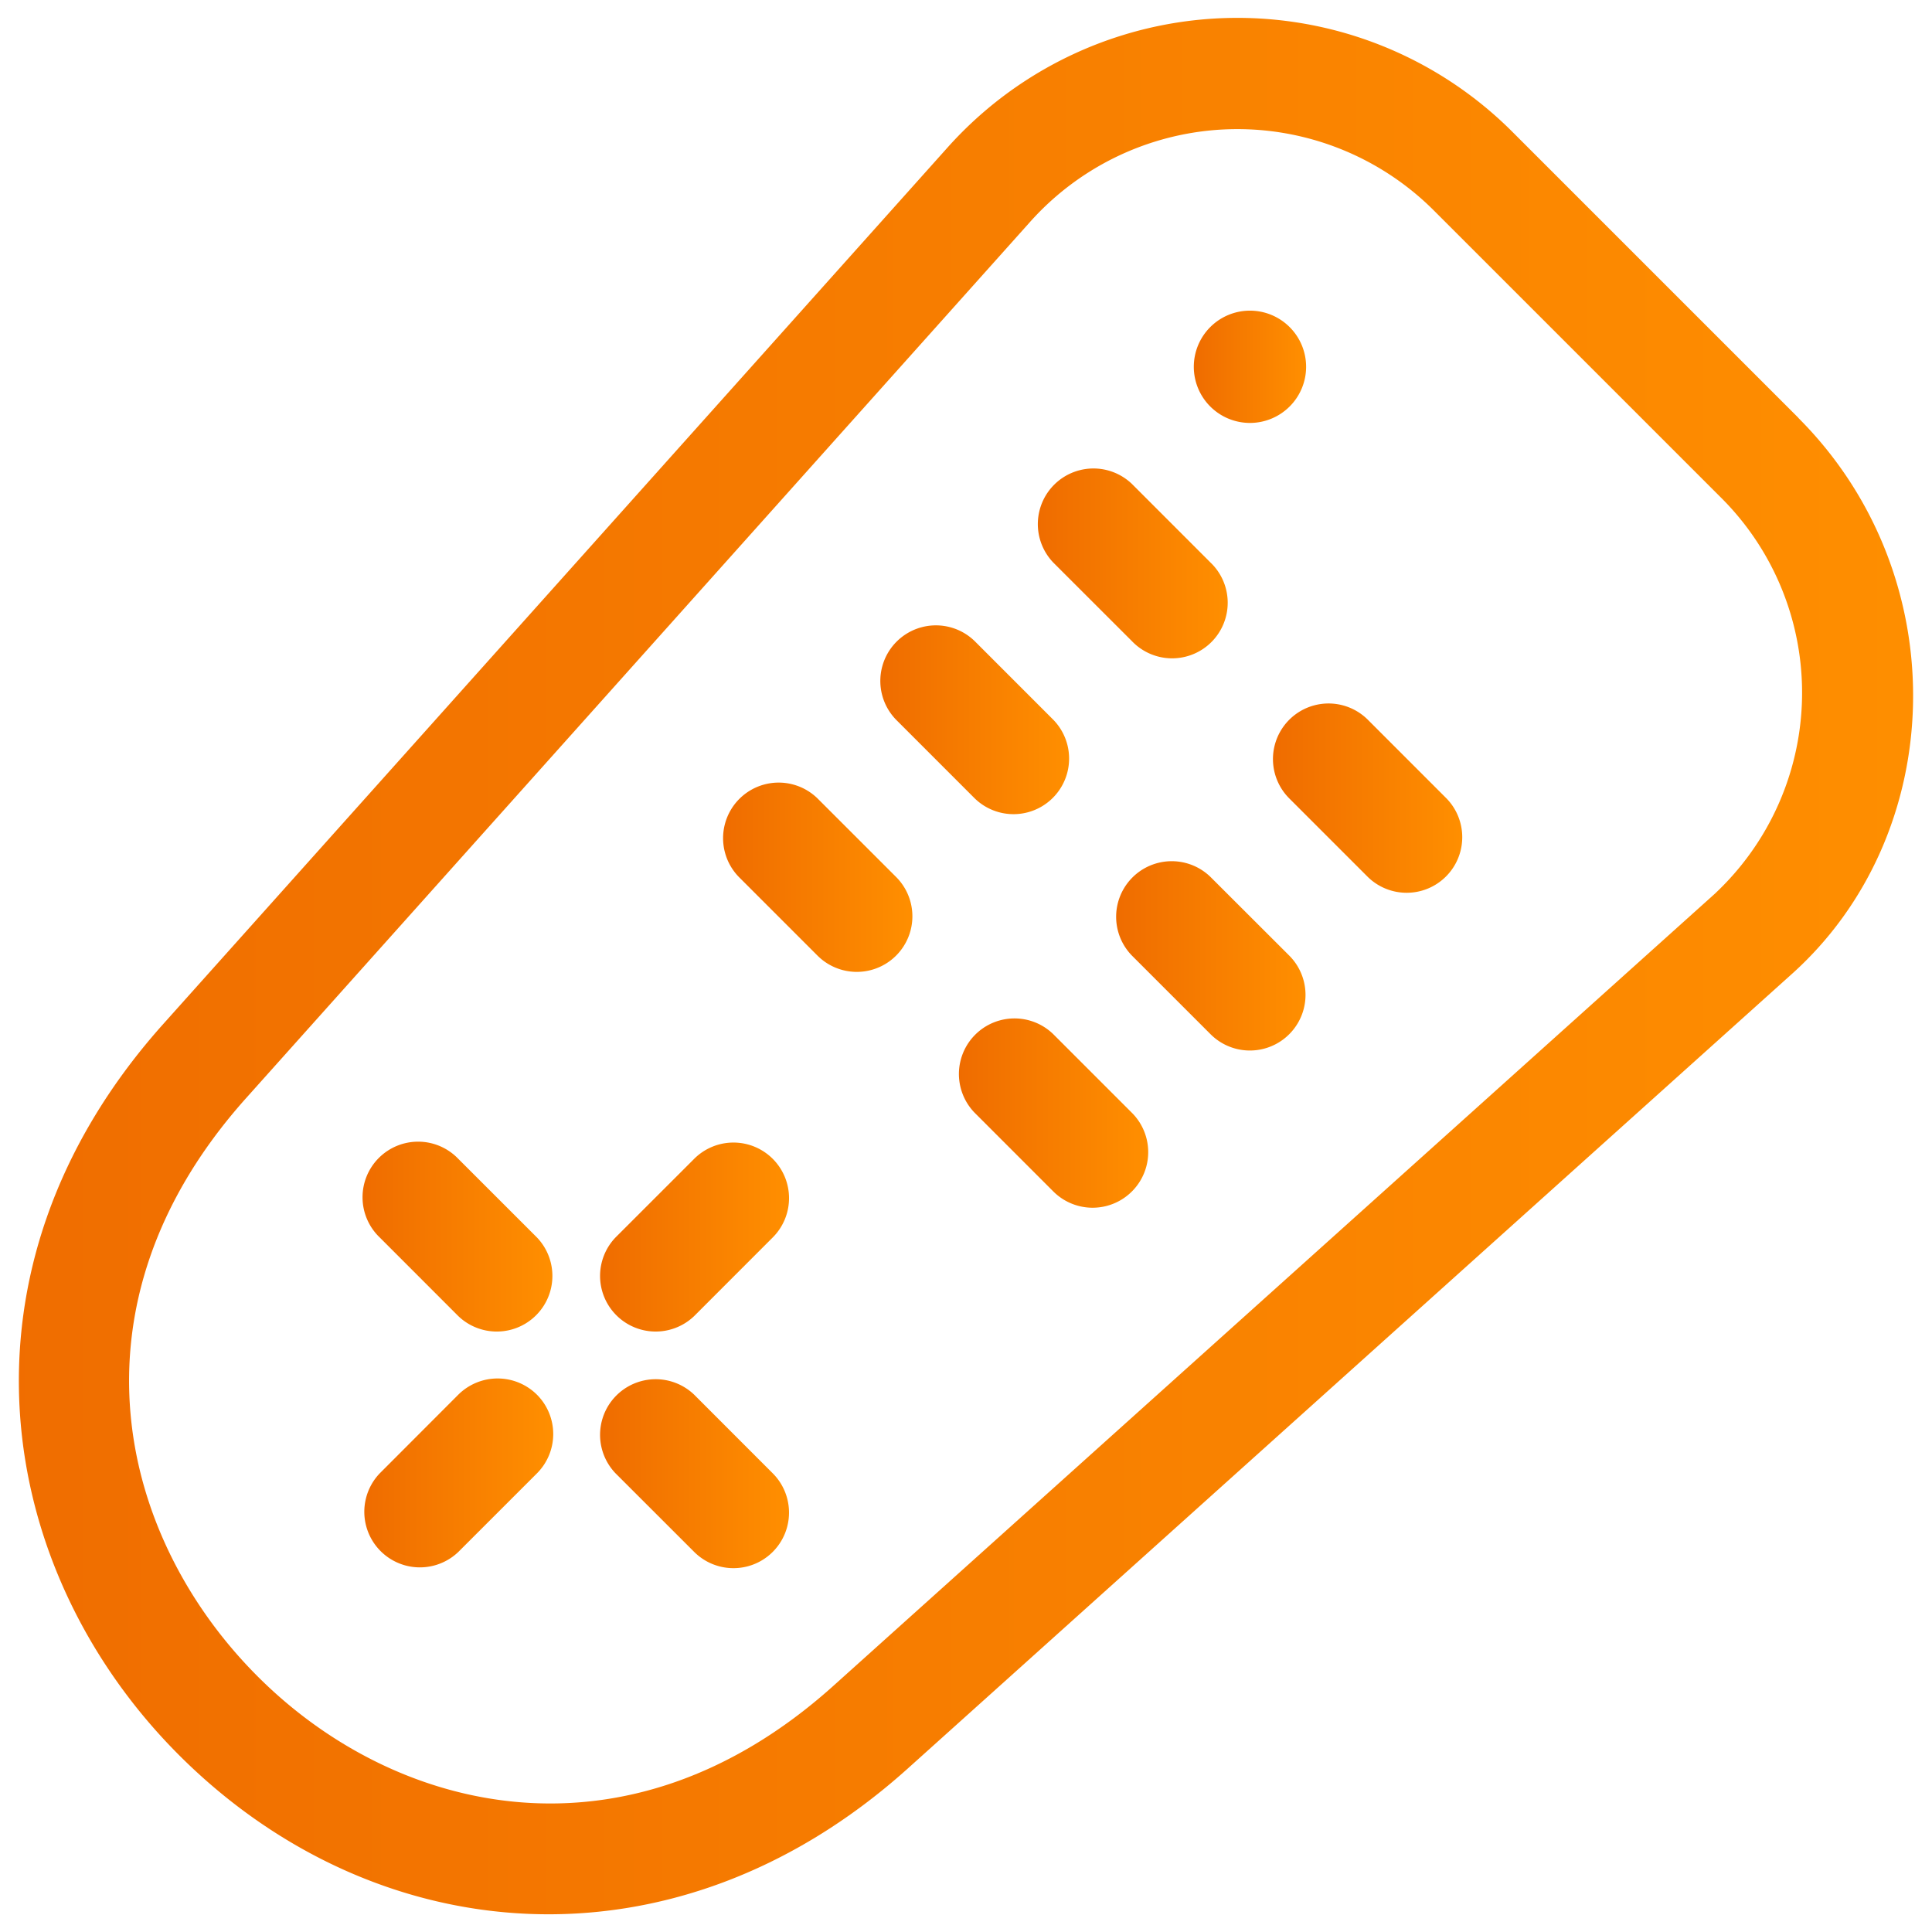
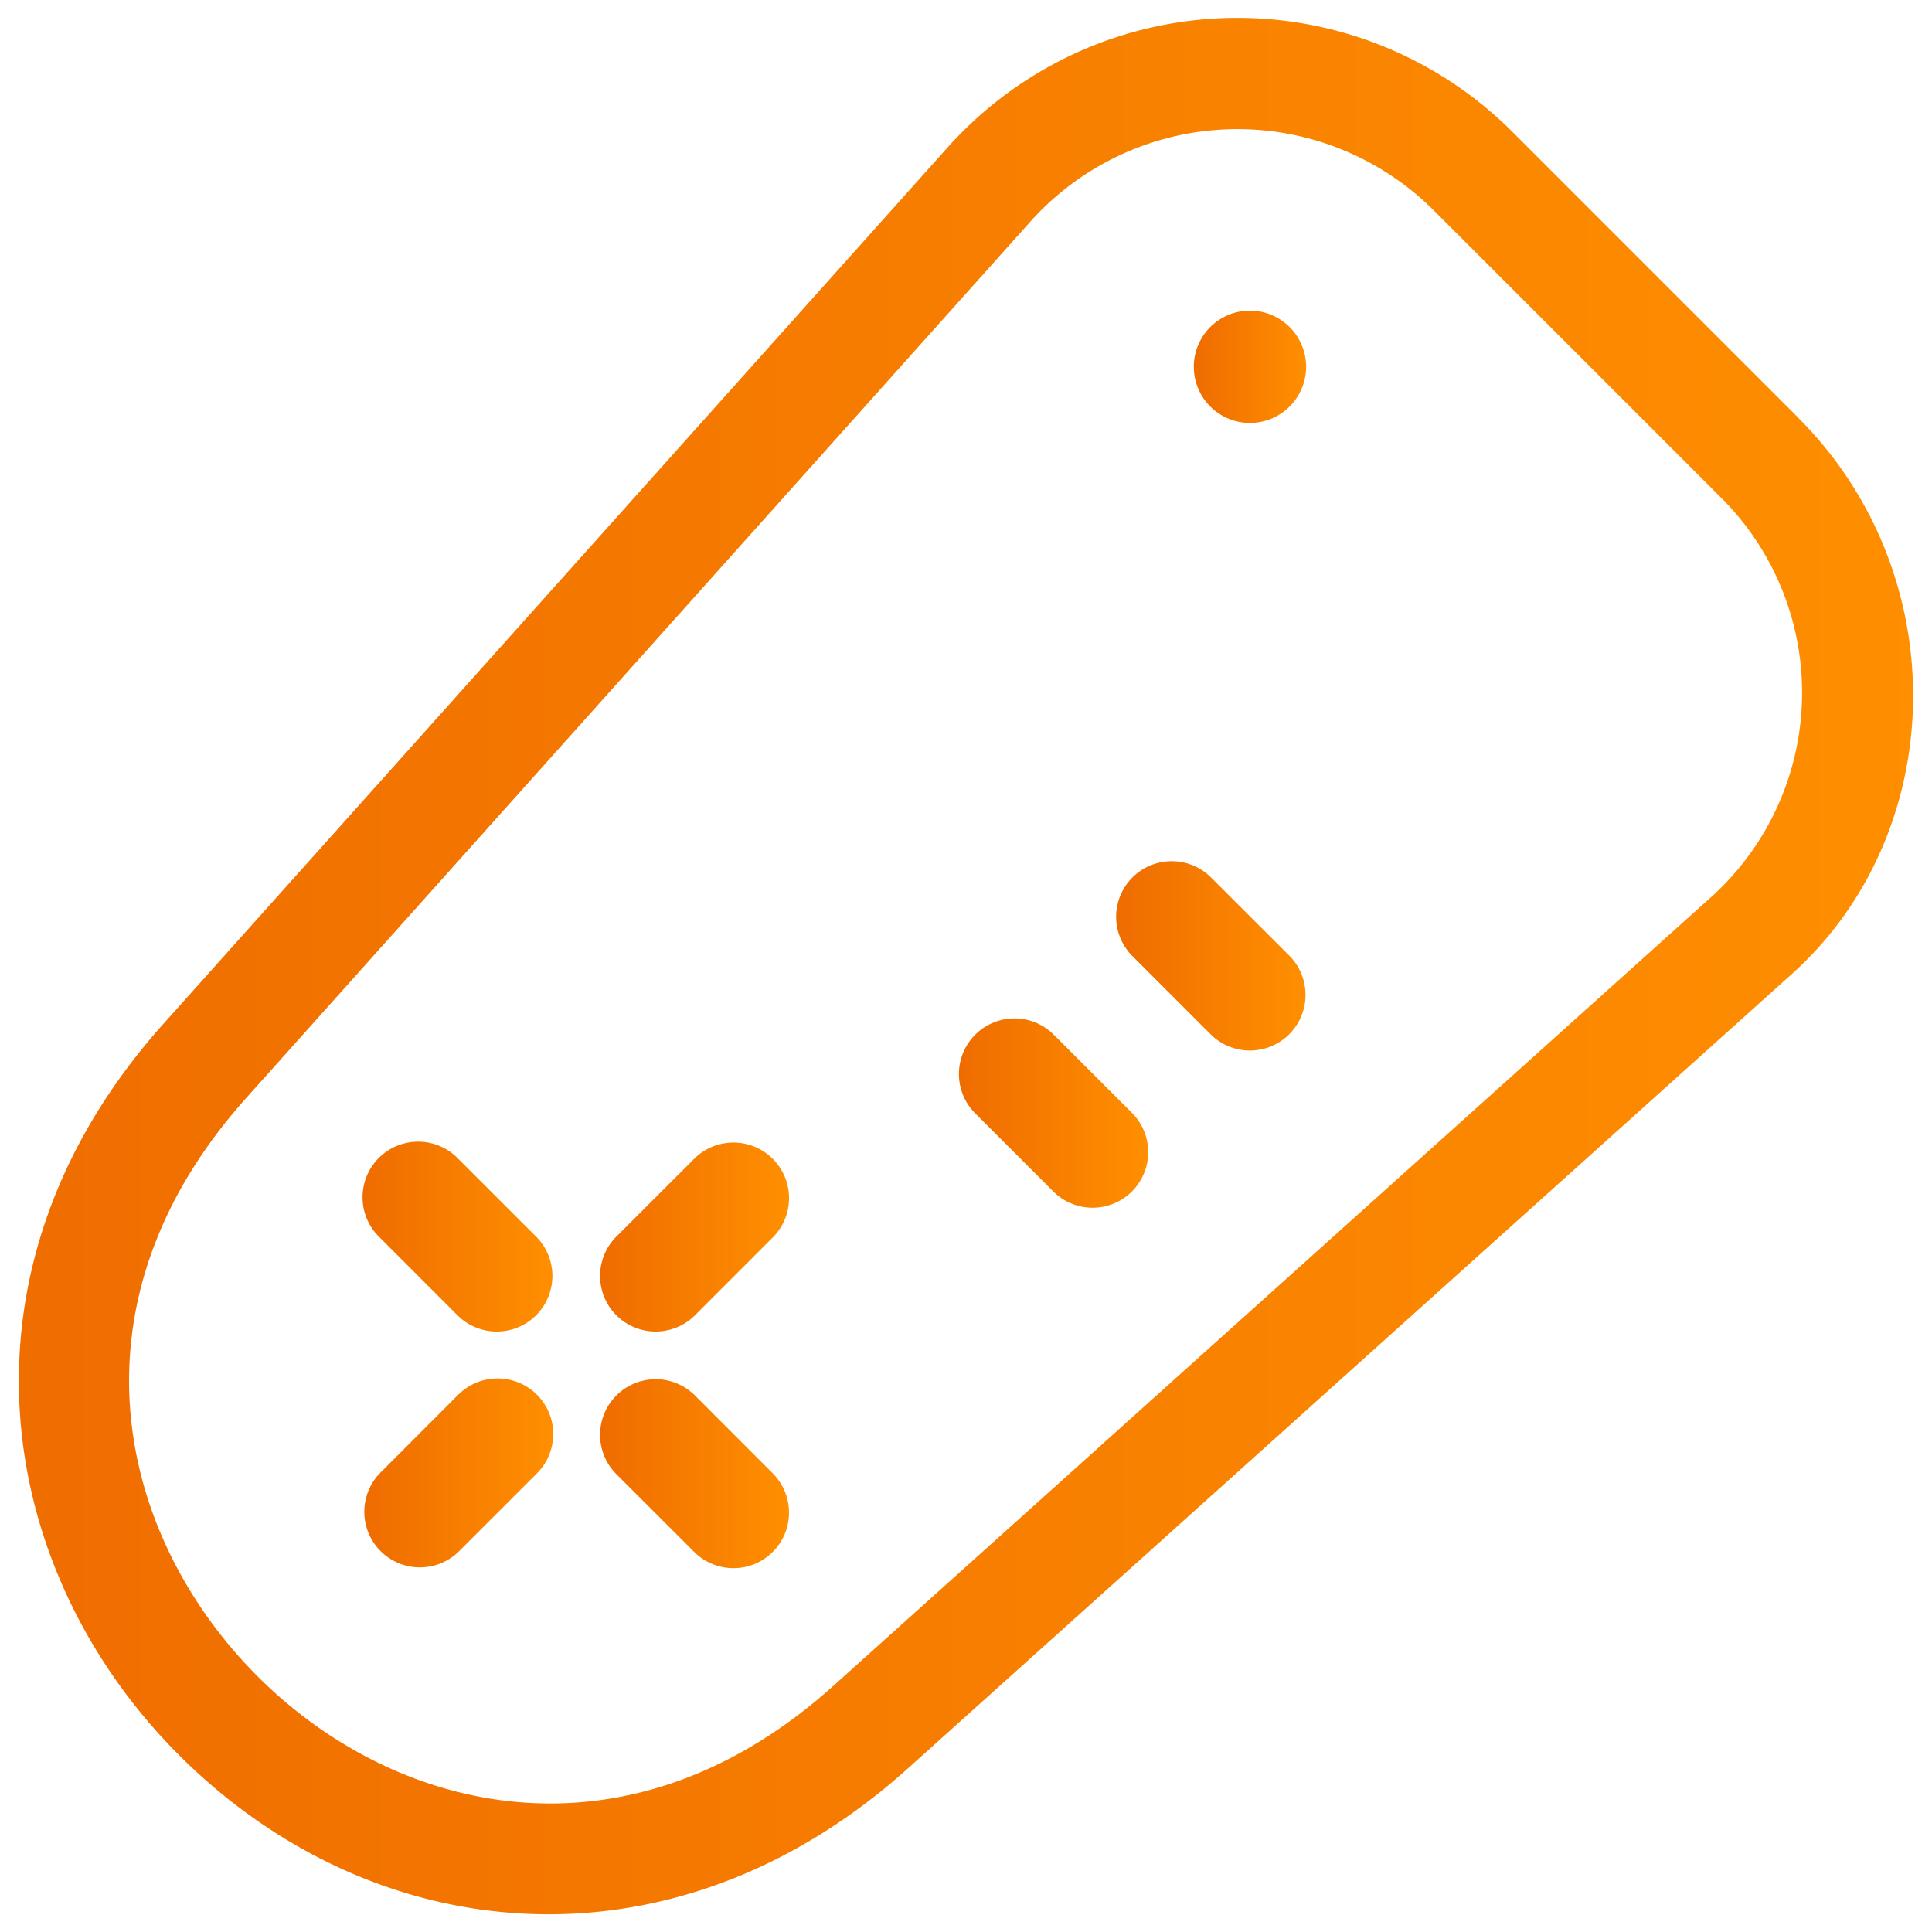
<svg xmlns="http://www.w3.org/2000/svg" xmlns:xlink="http://www.w3.org/1999/xlink" width="70" height="70" viewBox="0 0 70 70">
  <defs>
    <linearGradient id="linear-gradient" y1="0.5" x2="1" y2="0.5" gradientUnits="objectBoundingBox">
      <stop offset="0" stop-color="#ef6c00" />
      <stop offset="1" stop-color="#ff8f00" />
    </linearGradient>
    <linearGradient id="linear-gradient-7" x1="0" y1="0.5" x2="1" y2="0.5" xlink:href="#linear-gradient" />
    <linearGradient id="linear-gradient-11" x1="0" y1="0.5" x2="1" y2="0.5" xlink:href="#linear-gradient" />
  </defs>
  <g id="Group_127" data-name="Group 127" transform="translate(-5229 -3397.509)">
    <rect id="Rectangle_60" data-name="Rectangle 60" width="70" height="70" transform="translate(5229 3397.509)" fill="rgba(255,255,255,0)" />
    <g id="Group_123" data-name="Group 123" transform="translate(4148.341 1602.864)">
      <path id="Path_25" data-name="Path 25" d="M1108.657,1836.632a2.012,2.012,0,0,0-2.847,0l-2.849,2.848a2.015,2.015,0,0,0,2.849,2.849l2.847-2.849A2.013,2.013,0,0,0,1108.657,1836.632Z" fill-rule="evenodd" fill="url(#linear-gradient)" />
      <path id="Path_26" data-name="Path 26" d="M1100.113,1845.177a2.021,2.021,0,0,0-2.849,0l-2.847,2.851a2.014,2.014,0,0,0,2.847,2.848l2.849-2.848A2.016,2.016,0,0,0,1100.113,1845.177Z" fill-rule="evenodd" fill="url(#linear-gradient)" />
      <path id="Path_27" data-name="Path 27" d="M1100.113,1839.48l-2.849-2.848a2.014,2.014,0,1,0-2.847,2.848l2.847,2.849a2.015,2.015,0,0,0,2.849-2.849Z" fill-rule="evenodd" fill="url(#linear-gradient)" />
      <path id="Path_28" data-name="Path 28" d="M1108.657,1848.026l-2.847-2.849a2.015,2.015,0,0,0-2.849,2.849l2.849,2.847a2.013,2.013,0,0,0,2.847-2.847Z" fill-rule="evenodd" fill="url(#linear-gradient)" />
-       <path id="Path_29" data-name="Path 29" d="M1124.519,1815.028l-2.848-2.849a2.015,2.015,0,0,0-2.849,2.849l2.849,2.847a2.014,2.014,0,1,0,2.848-2.847Z" fill-rule="evenodd" fill="url(#linear-gradient)" />
-       <path id="Path_30" data-name="Path 30" d="M1133.067,1823.572l-2.848-2.849a2.014,2.014,0,0,0-2.848,2.849l2.848,2.848a2.014,2.014,0,0,0,2.848-2.848Z" fill-rule="evenodd" fill="url(#linear-gradient)" />
-       <path id="Path_31" data-name="Path 31" d="M1118.822,1820.723l-2.847-2.848a2.014,2.014,0,0,0-2.848,2.848l2.848,2.849a2.014,2.014,0,0,0,2.847-2.849Z" fill-rule="evenodd" fill="url(#linear-gradient-7)" />
      <path id="Path_32" data-name="Path 32" d="M1127.371,1829.268l-2.852-2.848a2.014,2.014,0,0,0-2.848,2.848l2.848,2.848a2.015,2.015,0,1,0,2.852-2.848Z" fill-rule="evenodd" fill="url(#linear-gradient)" />
-       <path id="Path_33" data-name="Path 33" d="M1113.127,1826.42l-2.849-2.848a2.014,2.014,0,0,0-2.848,2.848l2.848,2.848a2.014,2.014,0,1,0,2.849-2.848Z" fill-rule="evenodd" fill="url(#linear-gradient)" />
      <path id="Path_34" data-name="Path 34" d="M1121.671,1834.965l-2.849-2.849a2.014,2.014,0,0,0-2.847,2.849l2.847,2.848a2.014,2.014,0,0,0,2.849-2.848Z" fill-rule="evenodd" fill="url(#linear-gradient)" />
      <path id="Path_35" data-name="Path 35" d="M1127.384,1806.495a2.034,2.034,0,1,0,0,2.879l0,0A2.032,2.032,0,0,0,1127.384,1806.495Z" fill-rule="evenodd" fill="url(#linear-gradient-11)" />
      <path id="Path_36" data-name="Path 36" d="M1145.818,1809.784l-10.359-10.359a14.087,14.087,0,0,0-20.5.6l-28.438,31.781c-7.845,8.828-6.08,19.741.643,26.448,7.077,7.06,17.886,8.061,26.335.513l32-28.759c5.776-5.1,6.046-14.491.317-20.221Zm-2.989,17.206a.025.025,0,0,1-.013.014l-32.007,28.762c-7.448,6.65-15.816,4.609-20.8-.367-5.032-5.019-7.13-13.434-.48-20.915l28.435-31.78a10.07,10.07,0,0,1,14.649-.43l10.358,10.358A9.971,9.971,0,0,1,1142.829,1826.99Z" fill-rule="evenodd" fill="url(#linear-gradient)" />
    </g>
  </g>
</svg>